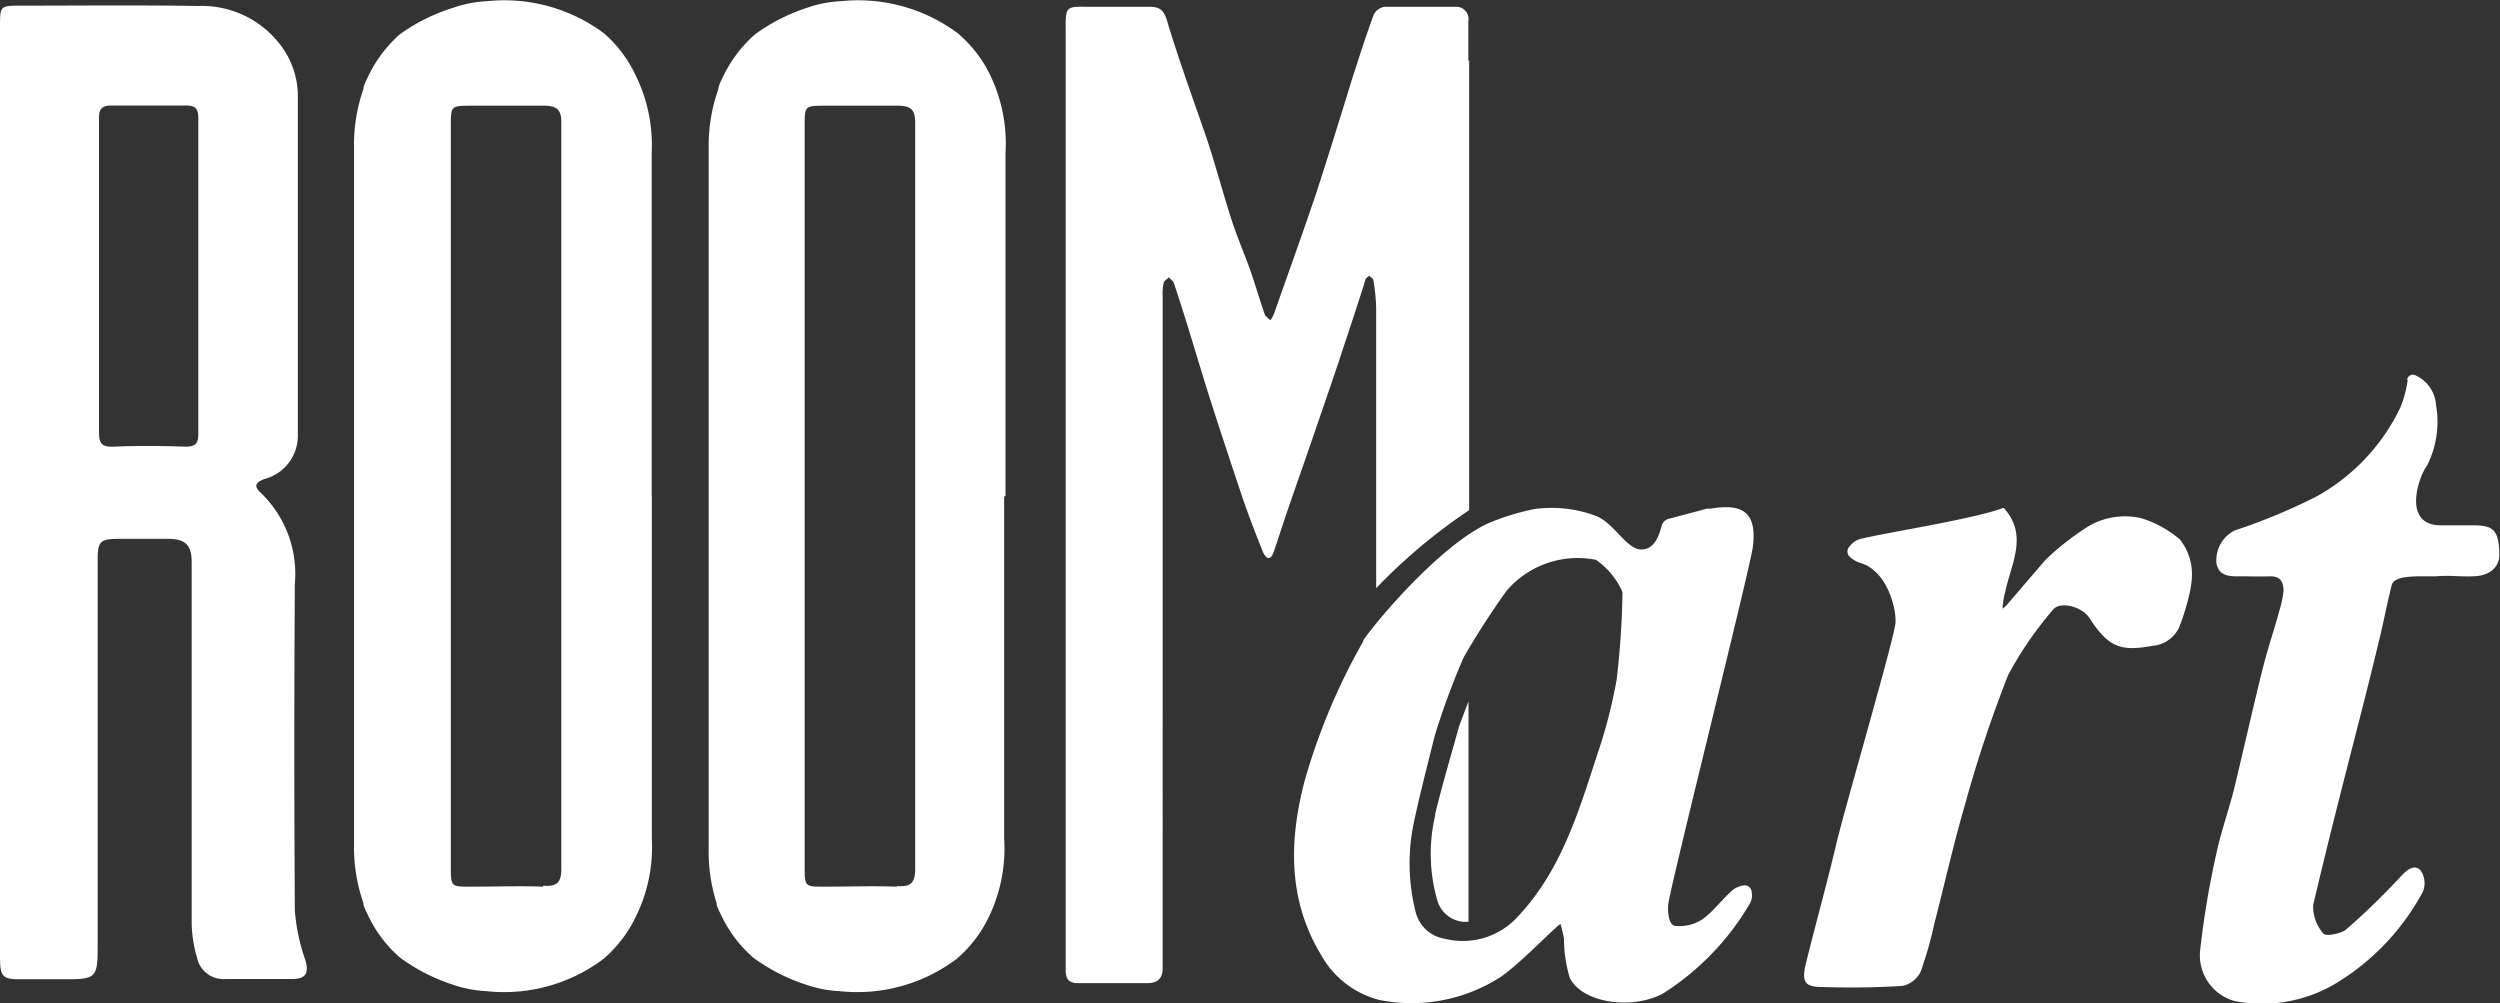
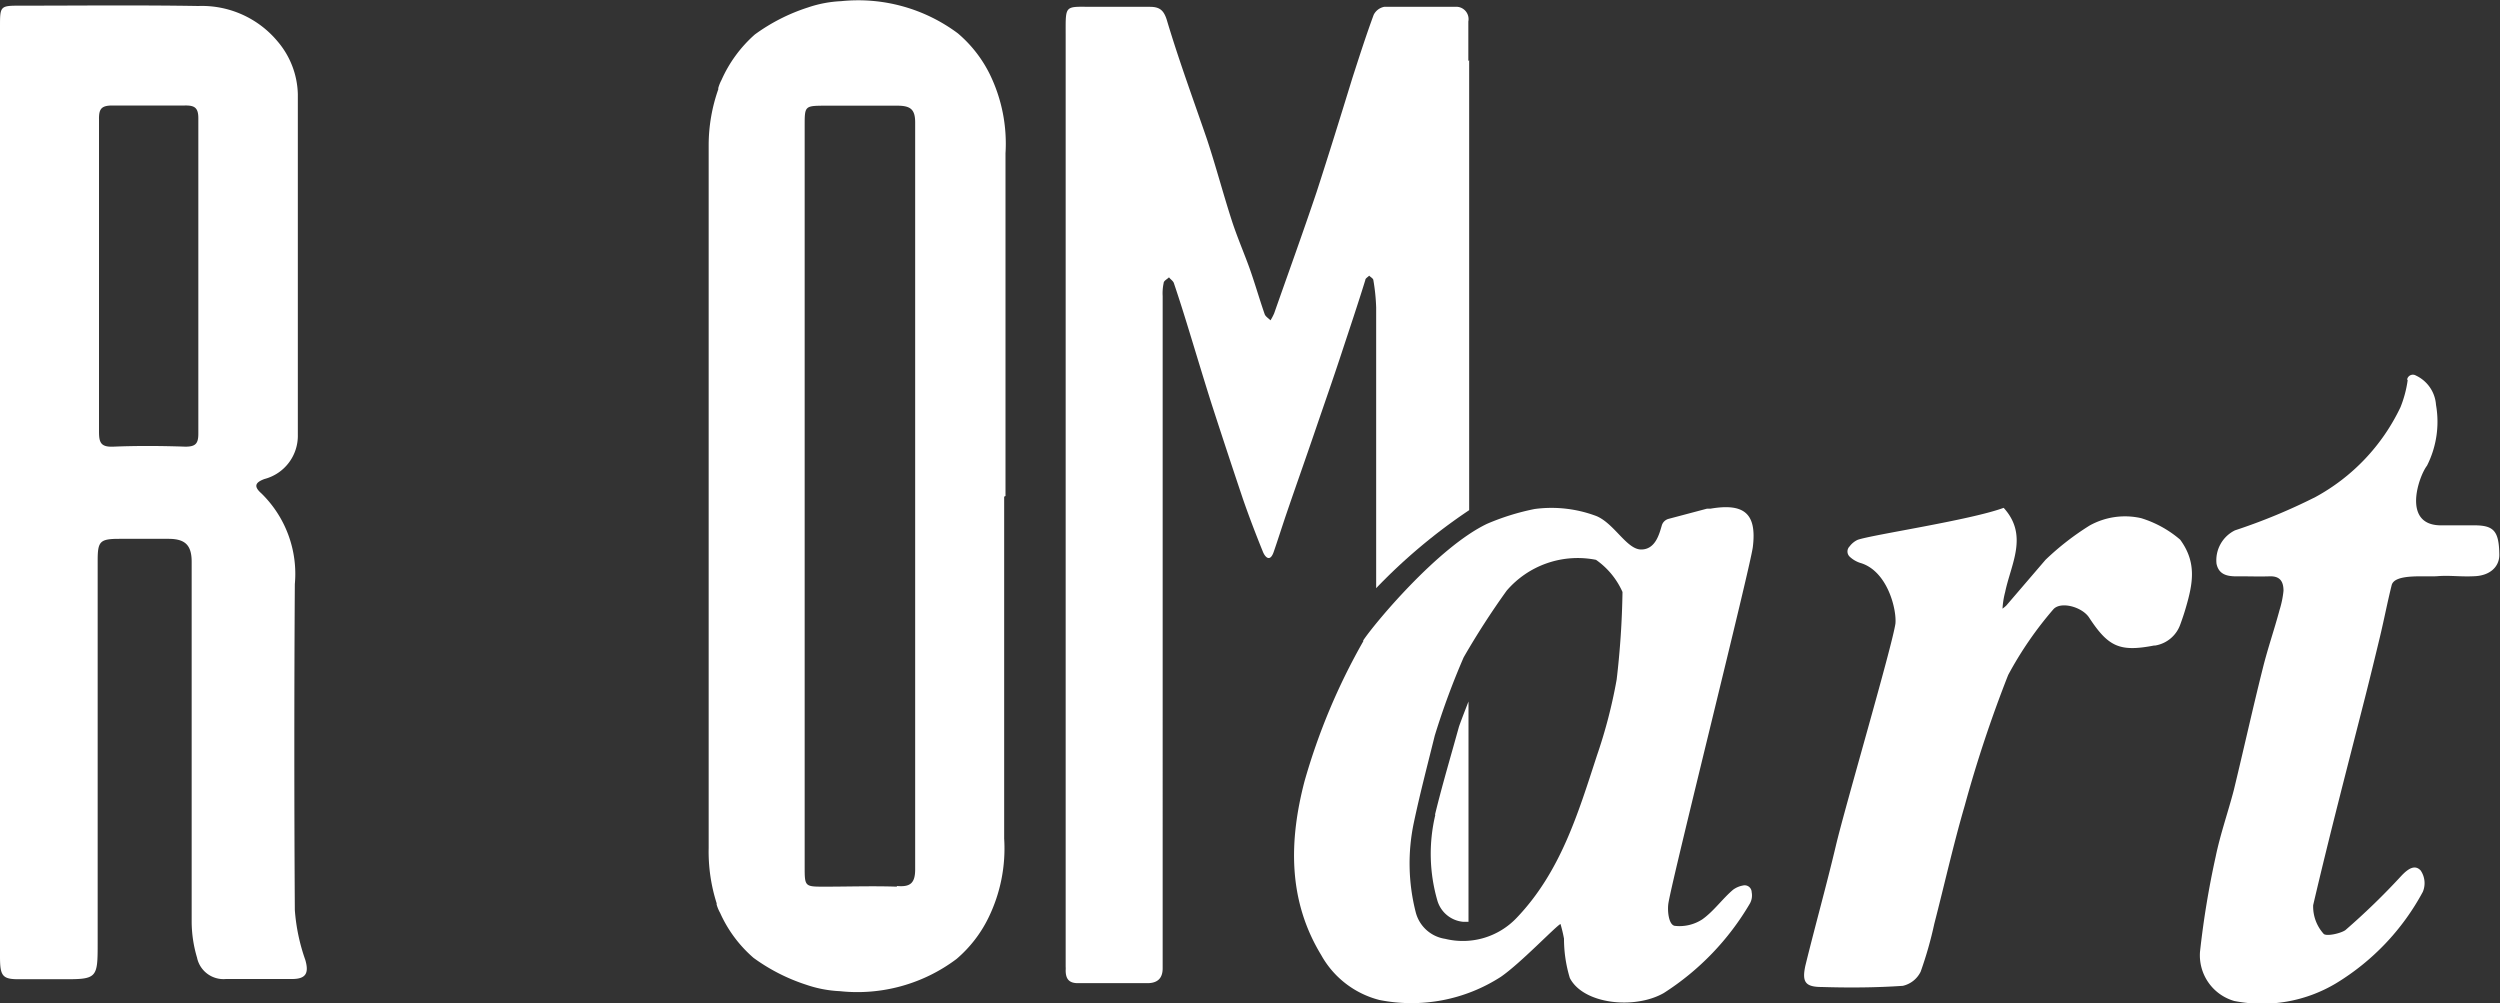
<svg xmlns="http://www.w3.org/2000/svg" viewBox="0 0 150 60.19">
  <rect x="0" y="0" width="150" height="60.19" fill="#333333" stroke="none" />
  <defs>
    <style>.cls-1{fill:#fff;}</style>
  </defs>
  <title>Element 10</title>
  <g id="Ebene_2" data-name="Ebene 2">
    <g id="Header">
      <path class="cls-1" d="M86.12,48.89a10.08,10.08,0,0,0,.13,5.17,1.78,1.78,0,0,0,1.56,1.25l.3,0V53.39l0-11.3c-.3.77-.54,1.4-.58,1.54l-.35,1.25c-.35,1.24-.75,2.64-1.08,4m2-45.22c0-.79,0-1.58,0-2.37a.74.74,0,0,0-.8-.88c-1.42,0-2.83,0-4.25,0a.9.9,0,0,0-.63.48c-.46,1.25-.87,2.53-1.28,3.8C80.43,7,79.73,9.26,79,11.51c-.82,2.44-1.7,4.87-2.55,7.29a3.36,3.36,0,0,1-.22.42c-.12-.12-.3-.23-.35-.37-.31-.89-.57-1.8-.88-2.68s-.77-1.94-1.09-2.93c-.52-1.61-.95-3.24-1.48-4.85C71.61,6,70.72,3.59,70,1.17c-.18-.55-.42-.76-1-.76H65.64c-1.79,0-1.7-.18-1.7,1.7V58h0a1.55,1.55,0,0,1,0,.22c0,.54.22.78.77.77,1.38,0,2.76,0,4.13,0,.62,0,.92-.3.92-.89s0-1.16,0-1.74V43h0V17.76a2.9,2.9,0,0,1,.06-.78c0-.13.21-.23.32-.34.09.12.24.21.29.34.26.77.51,1.55.75,2.33.51,1.65,1,3.3,1.52,4.94q.92,2.84,1.87,5.67c.37,1.07.78,2.14,1.21,3.2.13.31.42.63.64,0s.49-1.48.74-2.22c.57-1.67,1.16-3.33,1.73-5s1.07-3.09,1.58-4.64,1-3,1.45-4.46c0-.1.15-.17.23-.26.09.09.24.17.25.26a11.68,11.68,0,0,1,.17,1.66q0,8.41,0,16.83a33.57,33.57,0,0,1,5.58-4.68v-27" />
      <path class="cls-1" d="M5.94,16.52c0,3.12,0,6.25,0,9.37,0,.65.1.94.85.91,1.44-.06,2.89-.05,4.33,0,.61,0,.78-.18.78-.78q0-9.46,0-18.93c0-.64-.24-.77-.81-.76-1.44,0-2.89,0-4.34,0-.68,0-.82.21-.81.84,0,3.12,0,6.24,0,9.36M0,29.47V1.63C0,.35,0,.34,1.24.34,4.8.34,8.35.3,11.9.36a5.91,5.91,0,0,1,4.76,2.13,5.06,5.06,0,0,1,1.21,3.16q0,10.22,0,20.43a2.68,2.68,0,0,1-2,2.66c-.63.23-.61.49-.18.87a6.75,6.75,0,0,1,2,5.44q-.06,9.78,0,19.55a11.44,11.44,0,0,0,.63,3c.22.77.05,1.13-.76,1.14-1.32,0-2.63,0-4,0a1.62,1.62,0,0,1-1.74-1.29,7.63,7.63,0,0,1-.32-2.13c0-7.2,0-14.41,0-21.61,0-1-.39-1.37-1.36-1.38H7.18c-1.18,0-1.32.14-1.32,1.29q0,11.45,0,22.9c0,2.22,0,2.25-2.25,2.23H1.34C.16,58.78,0,58.63,0,57.4V29.47Z" />
-       <path class="cls-1" d="M32.58,53.2c-1.44-.05-2.89,0-4.34,0-1.19,0-1.19,0-1.19-1.22V7.56c0-1.2,0-1.21,1.19-1.22,1.45,0,2.9,0,4.34,0,.79,0,1.1.19,1.1,1,0,1.69,0,3.37,0,5.06,0,.19,0,.39,0,.58q0,8.38,0,16.76t0,16.76c0,.19,0,.39,0,.58,0,1.69,0,3.37,0,5.06,0,.85-.31,1.07-1.1,1M39.1,29.8V9.2a9.49,9.49,0,0,0-1-4.76A7.65,7.65,0,0,0,36.24,2a10,10,0,0,0-7-1.93,7.16,7.16,0,0,0-2,.38A11.22,11.22,0,0,0,24,2.05a7.93,7.93,0,0,0-2,2.73,2.43,2.43,0,0,0-.19.47l0,.08a10.1,10.1,0,0,0-.57,3.34c0,.18,0,.35,0,.53q0,3.57,0,7.14,0,6.7,0,13.42t0,13.43q0,3.57,0,7.14c0,.17,0,.35,0,.52a10.2,10.2,0,0,0,.57,3.35l0,.08a2.41,2.41,0,0,0,.21.5,7.64,7.64,0,0,0,2,2.69,11.22,11.22,0,0,0,3.18,1.62,7.16,7.16,0,0,0,2,.38,9.9,9.9,0,0,0,7-1.93,7.65,7.65,0,0,0,1.91-2.46,9.45,9.45,0,0,0,1-4.76V29.8" />
      <path class="cls-1" d="M53.81,53.2c-1.44-.05-2.89,0-4.34,0-1.19,0-1.19,0-1.19-1.22V7.56c0-1.2,0-1.21,1.19-1.22,1.45,0,2.9,0,4.34,0,.79,0,1.1.19,1.1,1,0,1.69,0,3.37,0,5.06,0,.19,0,.39,0,.58V46.52c0,.19,0,.39,0,.58,0,1.69,0,3.37,0,5.06,0,.85-.31,1.07-1.1,1m6.52-23.4V9.2a9.49,9.49,0,0,0-.95-4.76A7.65,7.65,0,0,0,57.47,2a10,10,0,0,0-7-1.93,7.16,7.16,0,0,0-2,.38,11.22,11.22,0,0,0-3.18,1.62,7.93,7.93,0,0,0-2,2.73,2.43,2.43,0,0,0-.19.47.19.19,0,0,0,0,.08,10.11,10.11,0,0,0-.58,3.34c0,.18,0,.35,0,.53,0,2.38,0,4.76,0,7.14q0,6.7,0,13.42t0,13.43c0,2.38,0,4.76,0,7.14,0,.17,0,.35,0,.52A10.21,10.21,0,0,0,43,54.2a.31.31,0,0,0,0,.08,2.41,2.41,0,0,0,.21.5,7.76,7.76,0,0,0,2,2.69,11.22,11.22,0,0,0,3.18,1.62,7.16,7.16,0,0,0,2,.38,9.9,9.9,0,0,0,7-1.93,7.65,7.65,0,0,0,1.91-2.46,9.45,9.45,0,0,0,.95-4.76V29.8" />
      <path class="cls-1" d="M86.09,44.12c-.43,1.74-.89,3.49-1.26,5.24a11.83,11.83,0,0,0,.11,5.36,2.15,2.15,0,0,0,1.77,1.61A4.45,4.45,0,0,0,91,55.07c2.63-2.75,3.68-6.25,4.81-9.72A30.36,30.36,0,0,0,97,40.77a51,51,0,0,0,.35-5.25,4.65,4.65,0,0,0-1.59-1.93,5.62,5.62,0,0,0-5.36,1.85,47.47,47.47,0,0,0-2.58,4,45.21,45.21,0,0,0-1.72,4.65m-4.31-5.66c.66-1,4.48-5.59,7.43-7a14.32,14.32,0,0,1,2.86-.89,7.63,7.63,0,0,1,3.72.43c1.07.46,1.81,2,2.67,2s1.09-.94,1.24-1.45a.58.58,0,0,1,.41-.39l2.3-.61.21,0c2-.34,2.79.27,2.54,2.3-.16,1.26-4.75,19.54-5.06,21.34-.08.45,0,1.32.37,1.39a2.5,2.5,0,0,0,1.66-.39c.69-.49,1.2-1.23,1.85-1.78a1.43,1.43,0,0,1,.59-.25.42.42,0,0,1,.52.4,1,1,0,0,1-.1.67,15.93,15.93,0,0,1-5.17,5.38c-1.74,1-4.83.68-5.64-.9a8.1,8.1,0,0,1-.35-2.36,8.67,8.67,0,0,0-.21-.88c-.27.12-2.4,2.36-3.58,3.17A9.88,9.88,0,0,1,82.77,60a5.57,5.57,0,0,1-3.5-2.7c-2-3.29-1.93-6.85-1-10.42a37.85,37.85,0,0,1,3.53-8.41" />
      <path class="cls-1" d="M144.43,22.76a.35.35,0,0,1,.52-.23,2.1,2.1,0,0,1,1.21,1.76,5.84,5.84,0,0,1-.54,3.65c-.48.61-1.54,3.58.84,3.58.66,0,1.35,0,2,0,1.18,0,1.48.35,1.5,1.77,0,.71-.55,1.23-1.44,1.28s-1.51-.06-2.26,0-2.58-.17-2.76.54c-.25,1-.46,2.09-.71,3.13s-.57,2.36-.87,3.54c-1.06,4.17-2.15,8.33-3.13,12.53a2.45,2.45,0,0,0,.62,1.71c.13.18,1,0,1.31-.21a41.59,41.59,0,0,0,3.37-3.27c.39-.41.8-.69,1.15-.31a1.35,1.35,0,0,1,.13,1.28A14.38,14.38,0,0,1,140.16,59a8.63,8.63,0,0,1-6.1,1.06A2.85,2.85,0,0,1,132,57.11a53.08,53.08,0,0,1,.94-5.71c.28-1.36.75-2.69,1.09-4,.59-2.43,1.13-4.88,1.74-7.31.29-1.17.69-2.32,1-3.48a5.83,5.83,0,0,0,.24-1.16c0-.55-.2-.89-.83-.87s-1.11,0-1.67,0-1.35.08-1.52-.76a2,2,0,0,1,1.11-2,35,35,0,0,0,4.83-2,12,12,0,0,0,5.1-5.39,6.93,6.93,0,0,0,.43-1.61" />
      <path class="cls-1" d="M113.72,37.47c.11-.83-.45-3.23-2.12-3.7a1.68,1.68,0,0,1-.62-.37.43.43,0,0,1,0-.62,1.24,1.24,0,0,1,.48-.39c.83-.3,6.76-1.18,8.76-1.92,1.5,1.65.44,3.36.09,5.05a5,5,0,0,0-.16,1,2.11,2.11,0,0,0,.23-.19l2.35-2.74a16.15,16.15,0,0,1,2.65-2.06,4.37,4.37,0,0,1,3.09-.44,6.54,6.54,0,0,1,2.34,1.29c1,1.36.77,2.61.34,4.08-.1.35-.22.7-.33,1a1.93,1.93,0,0,1-1.5,1.27h-.07c-2.07.4-2.75.08-3.9-1.67-.42-.65-1.71-1-2.15-.5a21.77,21.77,0,0,0-2.71,3.94,76.8,76.8,0,0,0-2.61,7.85c-.68,2.33-1.21,4.71-1.82,7.07a23.18,23.18,0,0,1-.82,2.88,1.58,1.58,0,0,1-1.07.85c-1.61.11-3.23.12-4.85.07-1,0-1.21-.29-1-1.27.59-2.41,1.26-4.79,1.83-7.2s3.39-12,3.58-13.36" />
    </g>
  </g>
</svg>